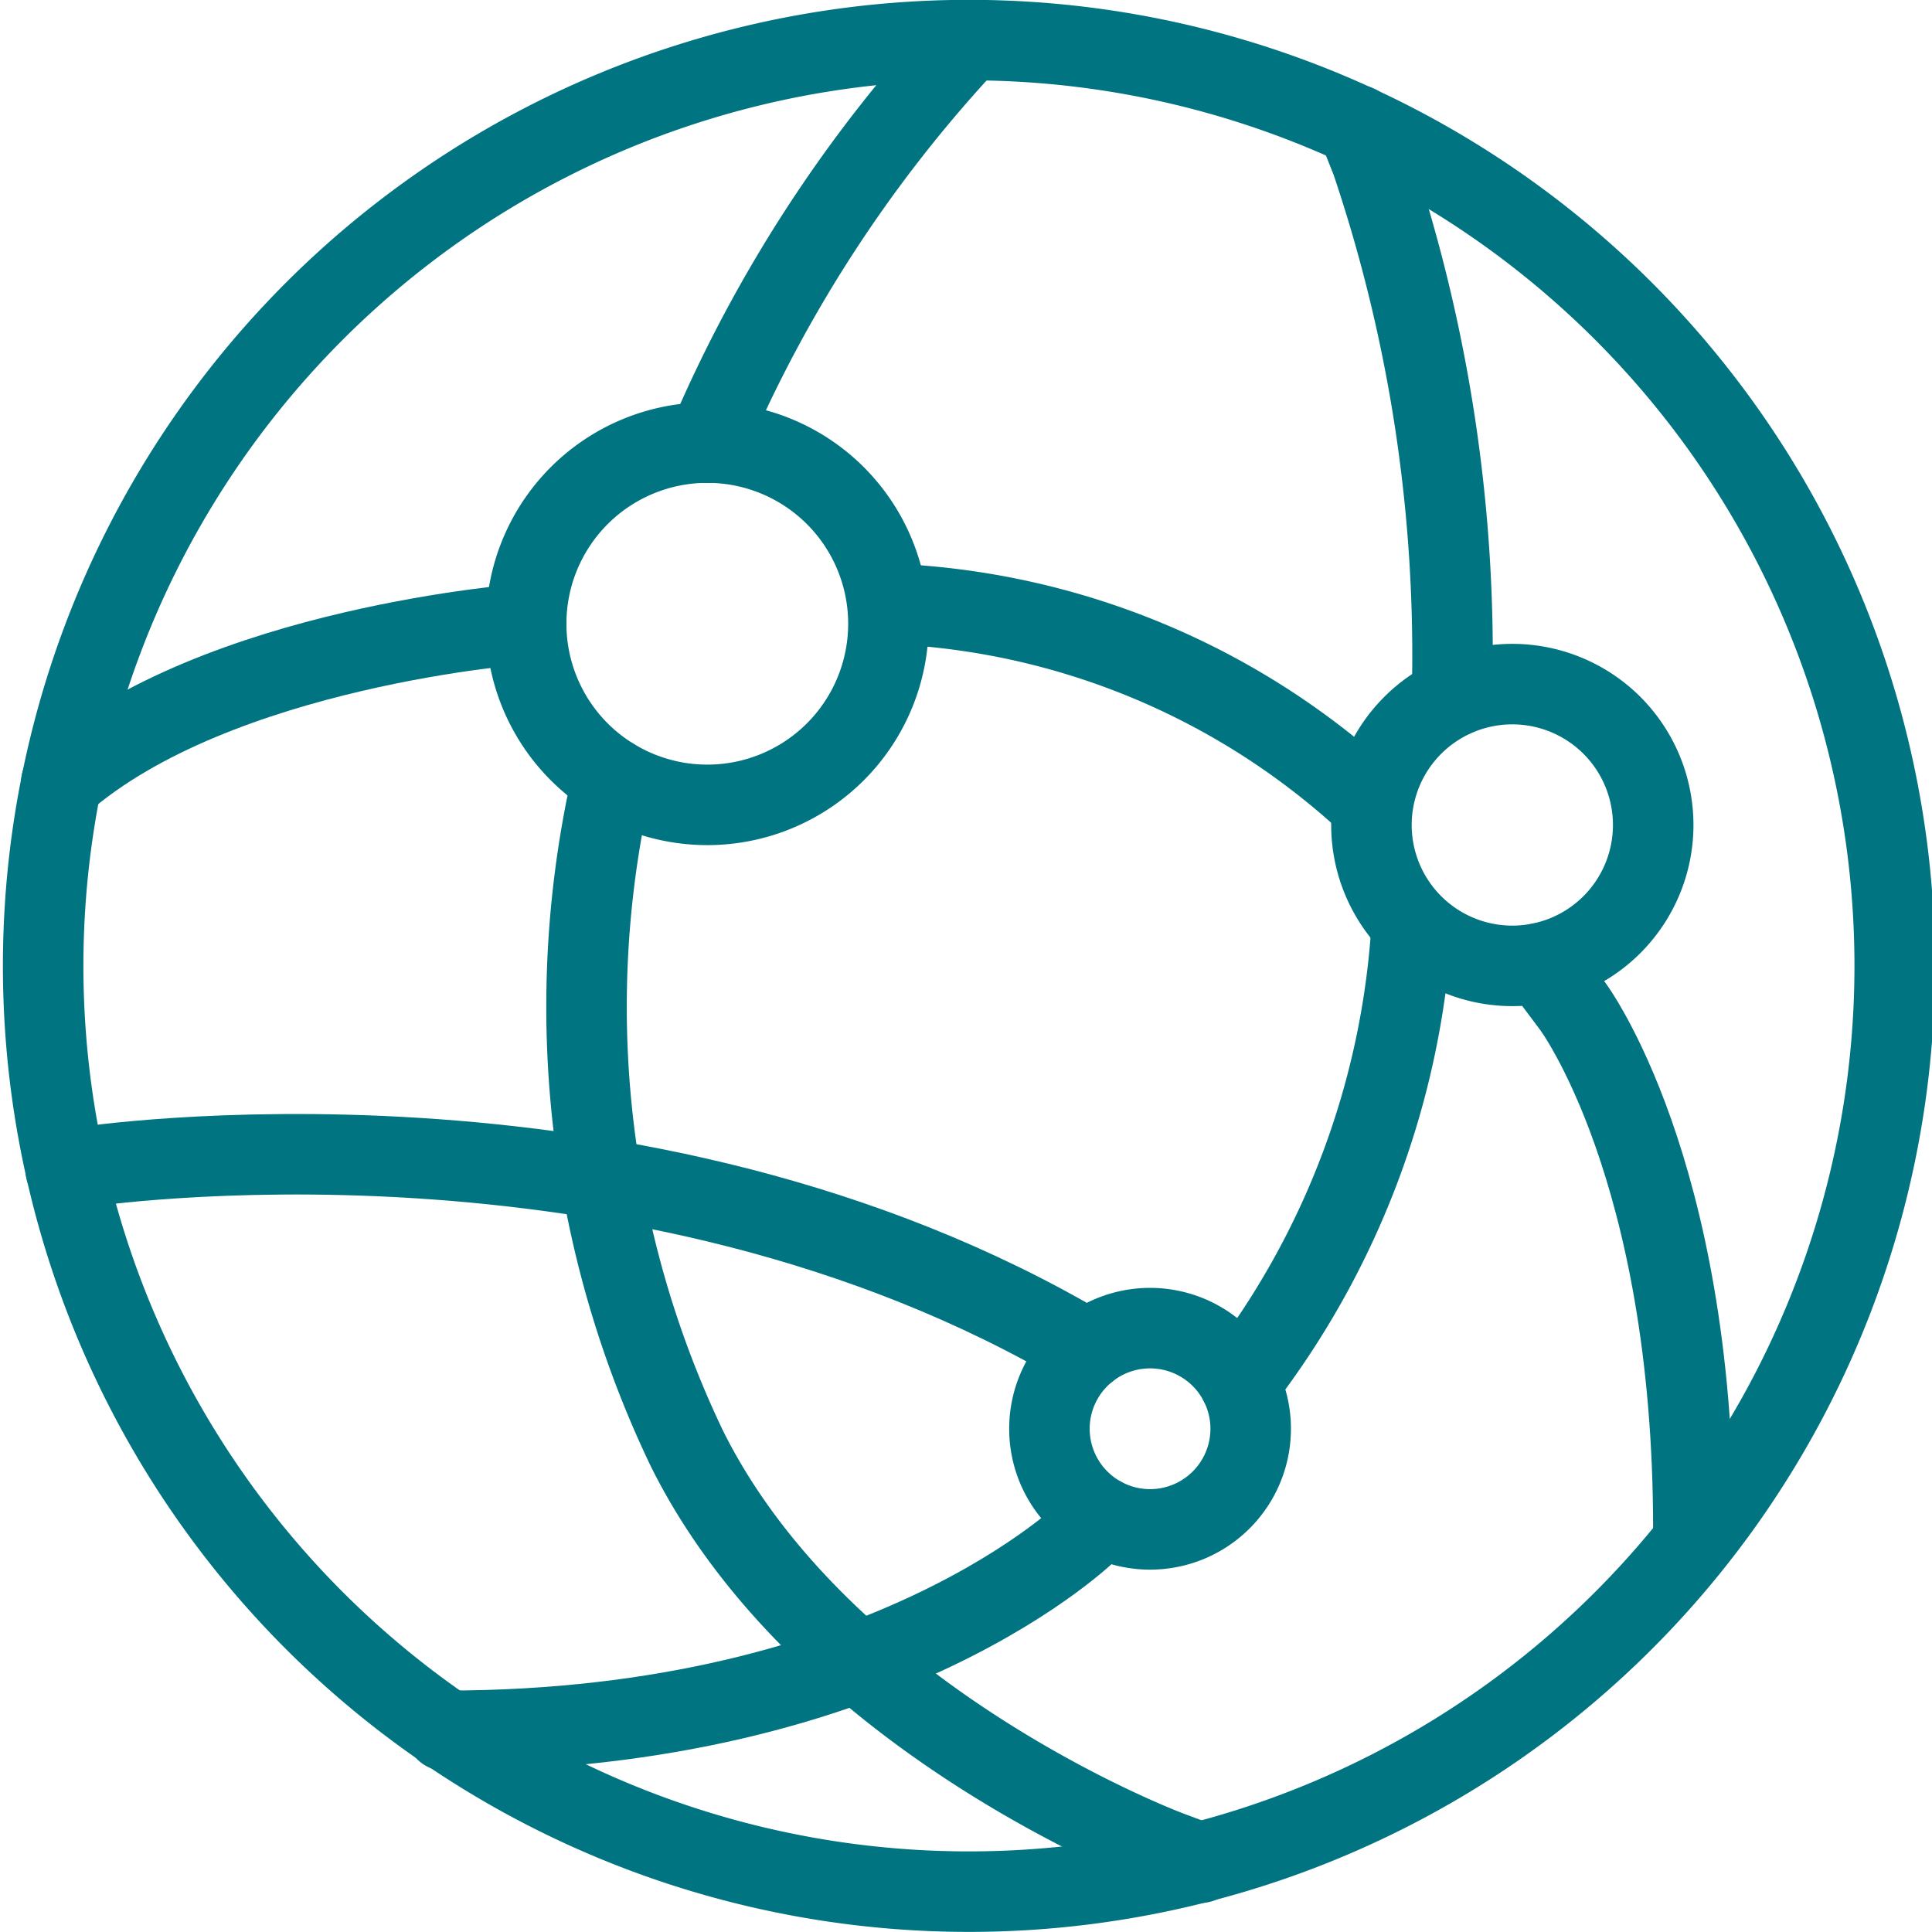
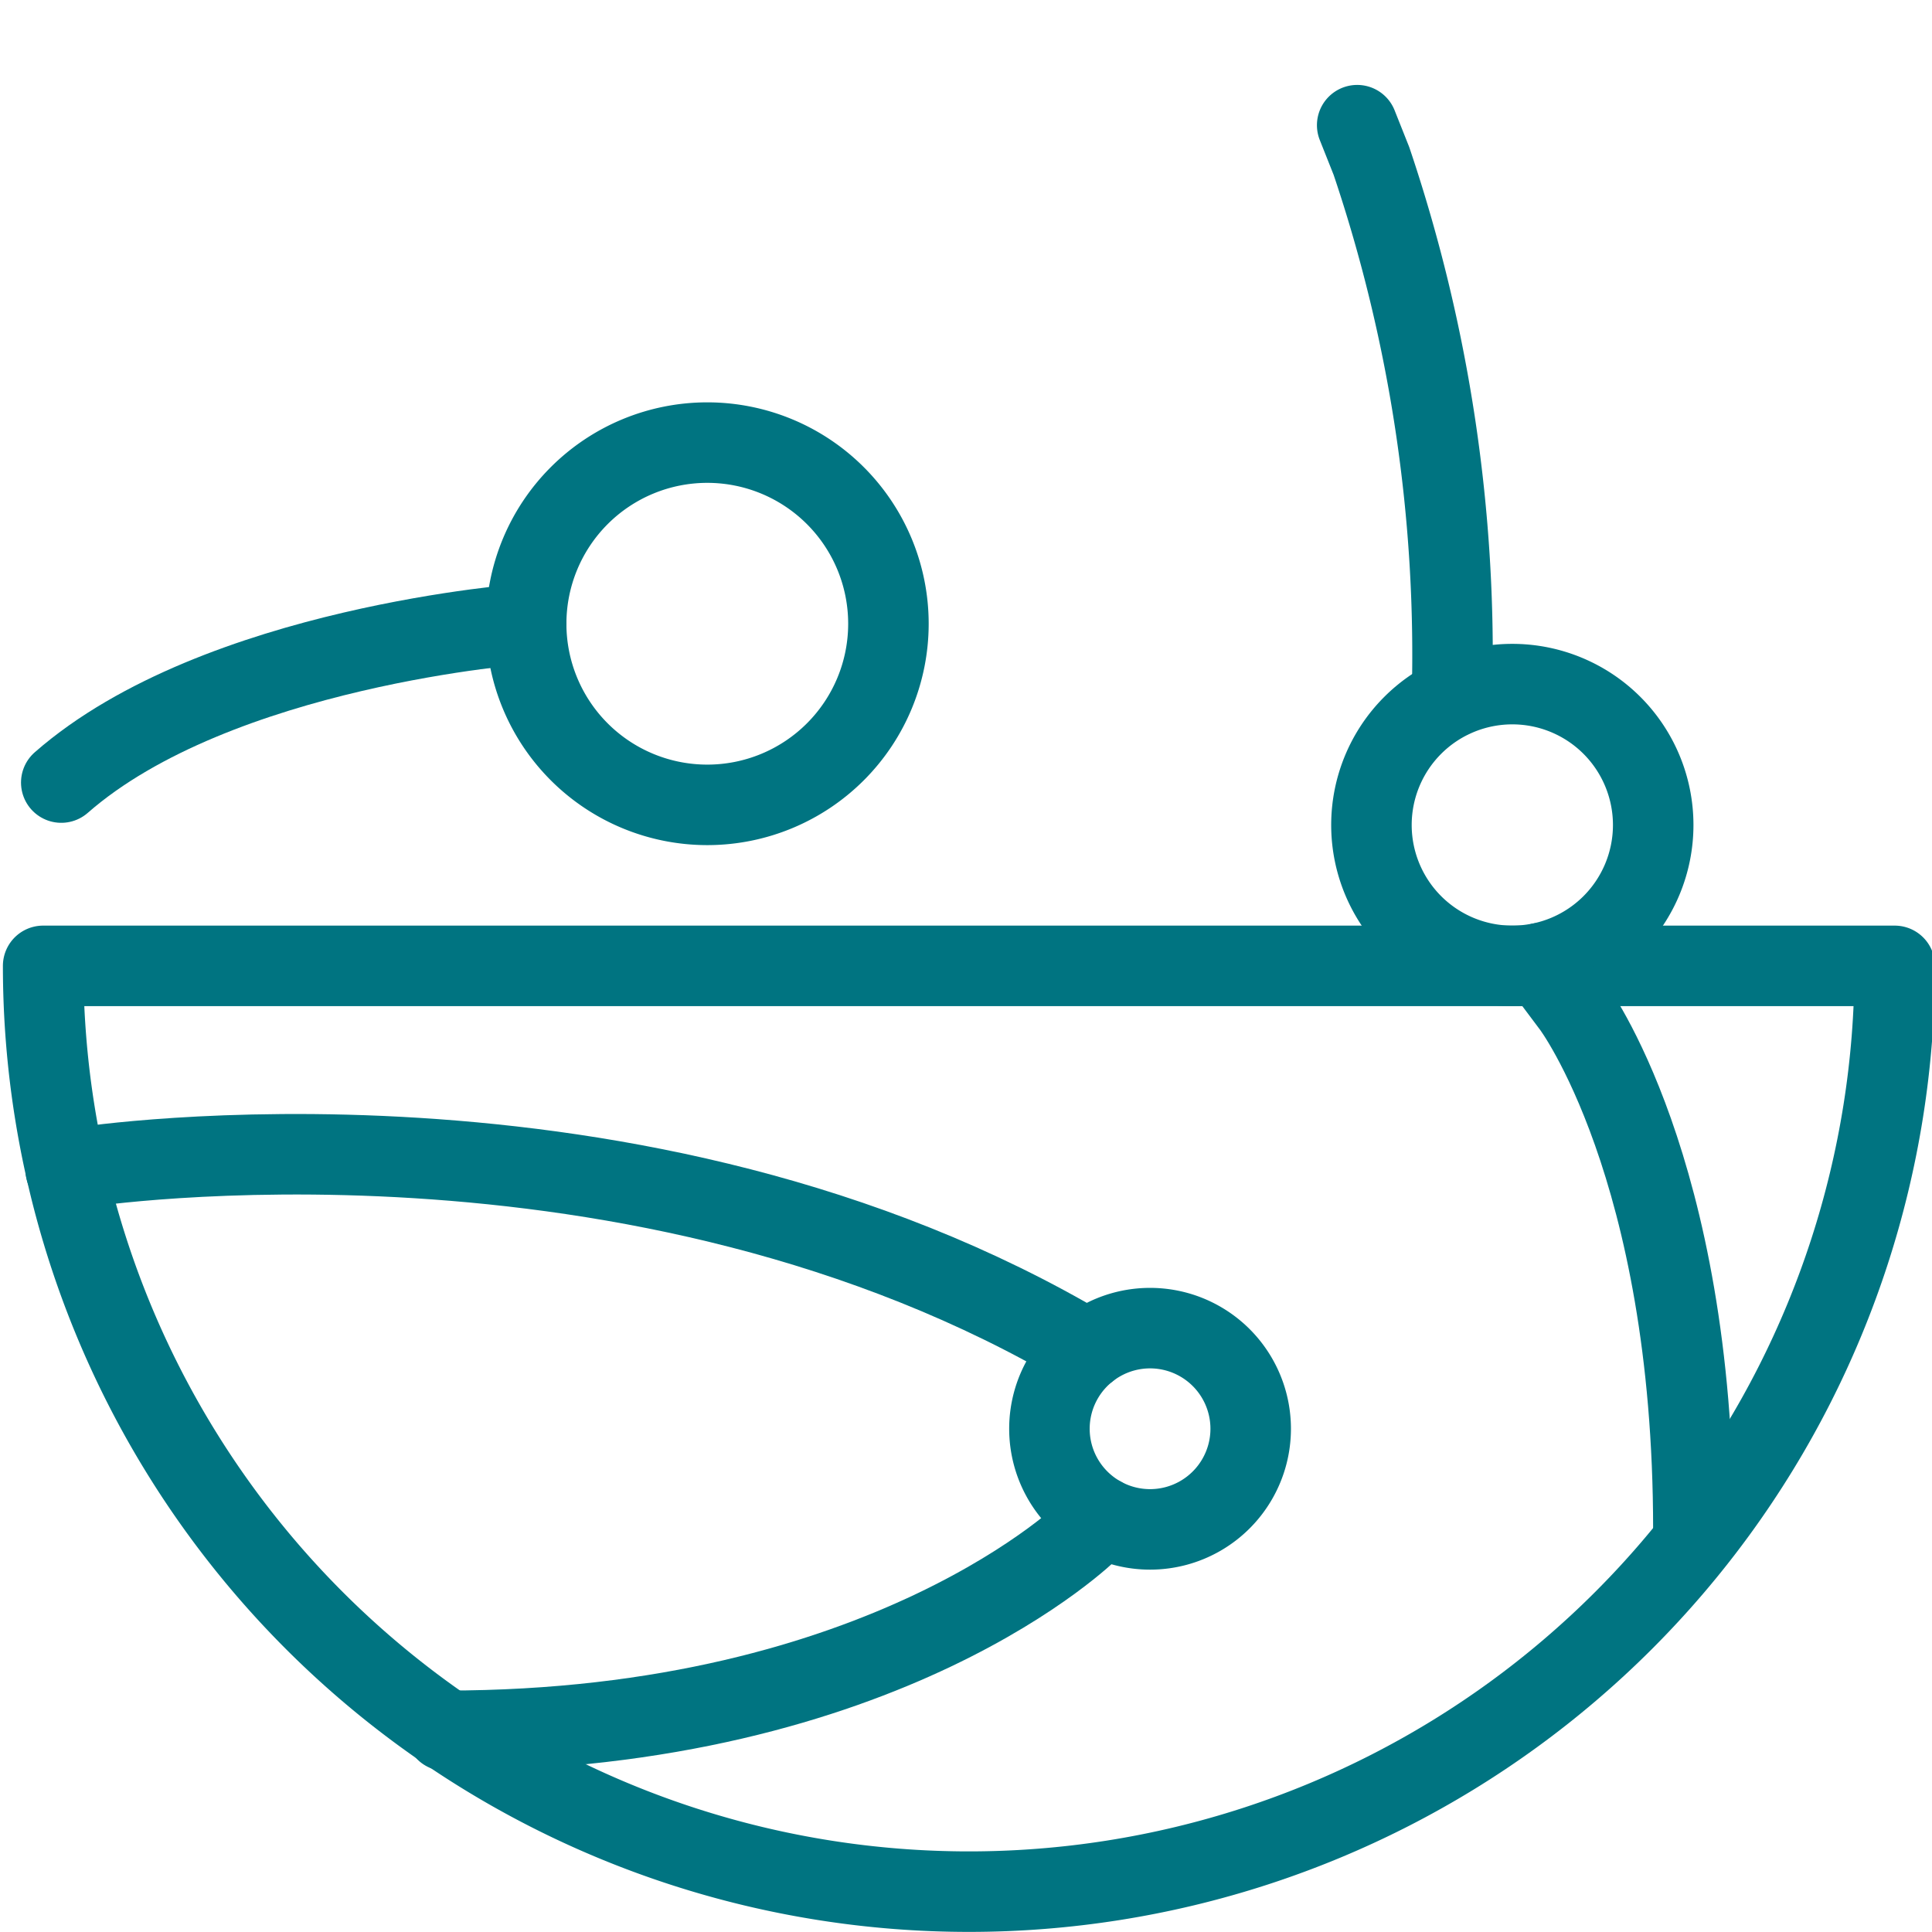
<svg xmlns="http://www.w3.org/2000/svg" version="1.1" viewBox="0 0 250 250" width="250" height="250">
  <g transform="matrix(10.417,0,0,10.417,0,0)">
-     <path d="M0.536 11.998 A11.500 11.500 0 1 0 23.536 11.998 A11.500 11.500 0 1 0 0.536 11.998 Z" fill="none" stroke="#007481" stroke-linecap="round" stroke-linejoin="round" />
+     <path d="M0.536 11.998 A11.500 11.500 0 1 0 23.536 11.998 Z" fill="none" stroke="#007481" stroke-linecap="round" stroke-linejoin="round" />
    <path d="M6.536 7.748 A2.250 2.250 0 1 0 11.036 7.748 A2.250 2.250 0 1 0 6.536 7.748 Z" fill="none" stroke="#007481" stroke-linecap="round" stroke-linejoin="round" />
    <path d="M13.036 17.748 A1.250 1.250 0 1 0 15.536 17.748 A1.250 1.250 0 1 0 13.036 17.748 Z" fill="none" stroke="#007481" stroke-linecap="round" stroke-linejoin="round" />
    <path d="M17.036 10.248 A1.750 1.750 0 1 0 20.536 10.248 A1.750 1.750 0 1 0 17.036 10.248 Z" fill="none" stroke="#007481" stroke-linecap="round" stroke-linejoin="round" />
-     <path d="M11.036,7.5a9.307,9.307,0,0,1,6,2.5" fill="none" stroke="#007481" stroke-linecap="round" stroke-linejoin="round" />
    <path d="M19.135,11.964l.4.534s1.5,2,1.5,6.5" fill="none" stroke="#007481" stroke-linecap="round" stroke-linejoin="round" />
    <path d="M16.859,1.555,17.036,2a19.176,19.176,0,0,1,1,6.662" fill="none" stroke="#007481" stroke-linecap="round" stroke-linejoin="round" />
-     <path d="M17.536,11.5A10.3,10.3,0,0,1,15.4,17.181" fill="none" stroke="#007481" stroke-linecap="round" stroke-linejoin="round" />
    <path d="M13.688,18.846,13.536,19s-2.5,2.5-8,2.5" fill="none" stroke="#007481" stroke-linecap="round" stroke-linejoin="round" />
-     <path d="M12.036.5a17.085,17.085,0,0,0-3.25,5" fill="none" stroke="#007481" stroke-linecap="round" stroke-linejoin="round" />
-     <path d="M7.618,9.672,7.536,10a12.694,12.694,0,0,0,1,8c1.7,3.406,6,5,6,5l.373.139" fill="none" stroke="#007481" stroke-linecap="round" stroke-linejoin="round" />
    <path d="M6.536,7.748S2.7,8.023.761,9.721" fill="none" stroke="#007481" stroke-linecap="round" stroke-linejoin="round" />
    <path d="M.816,14.532l.22-.034s6.881-1.058,12.474,2.27" fill="none" stroke="#007481" stroke-linecap="round" stroke-linejoin="round" />
  </g>
</svg>